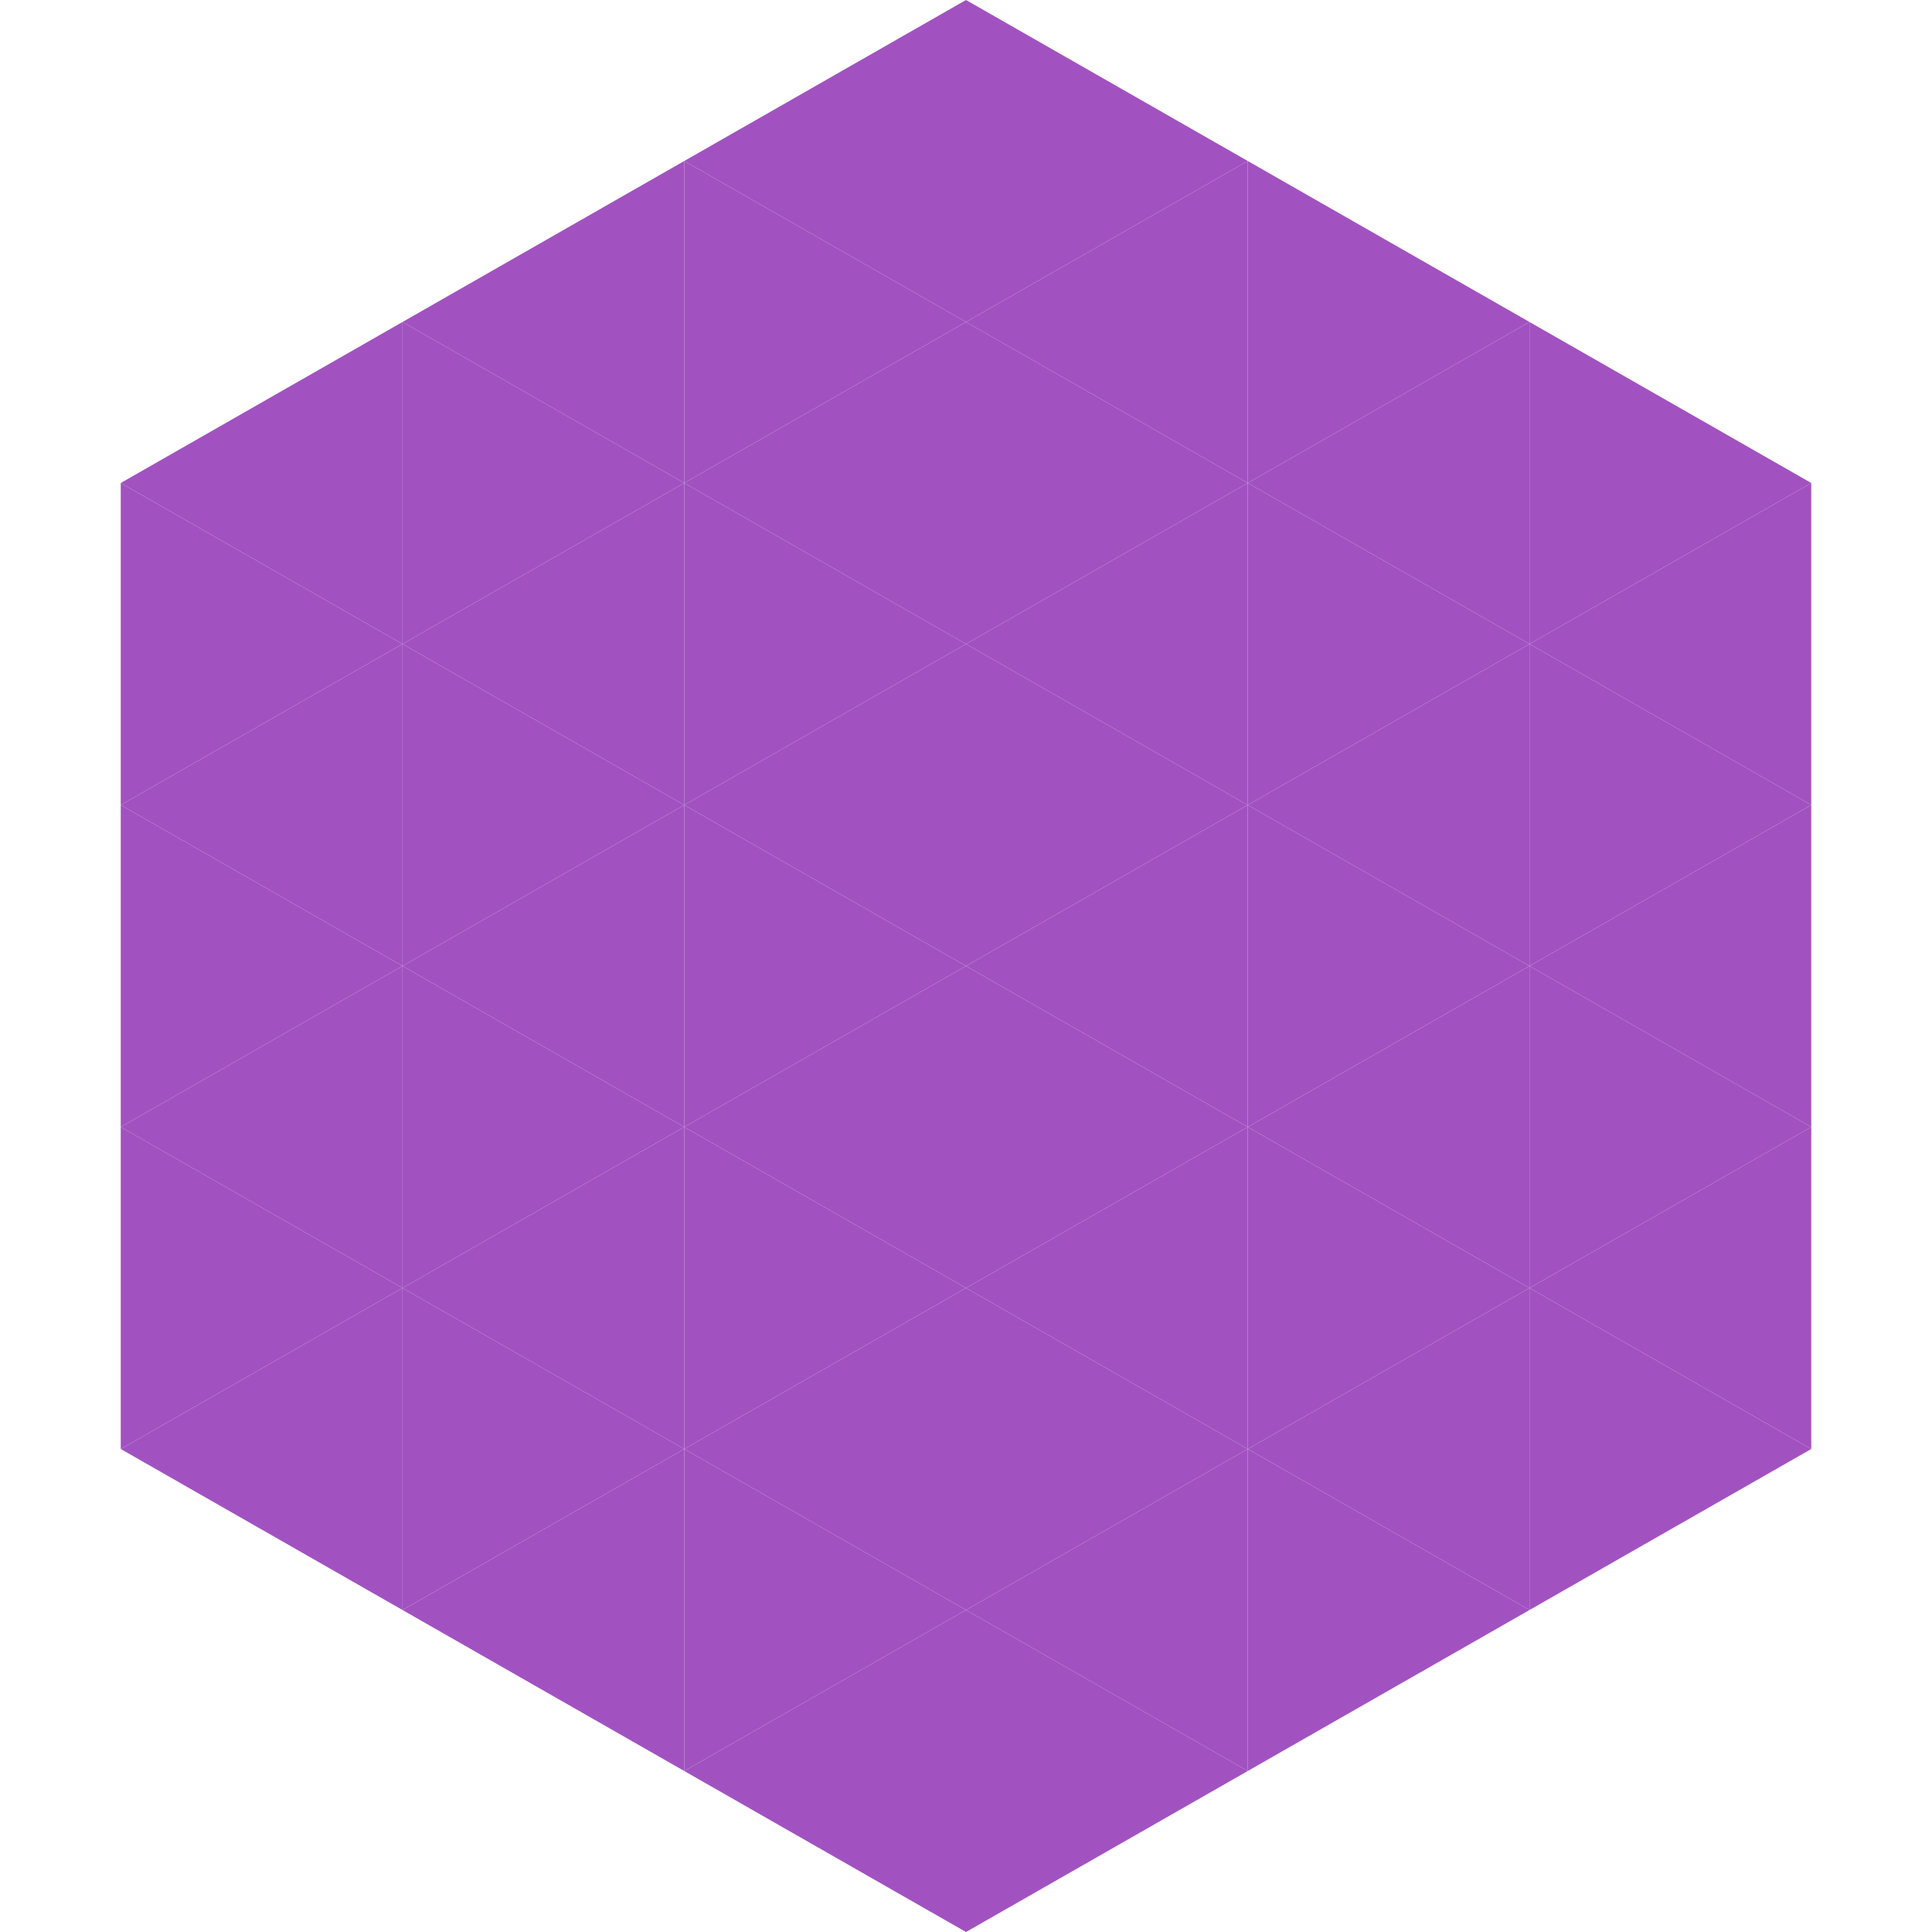
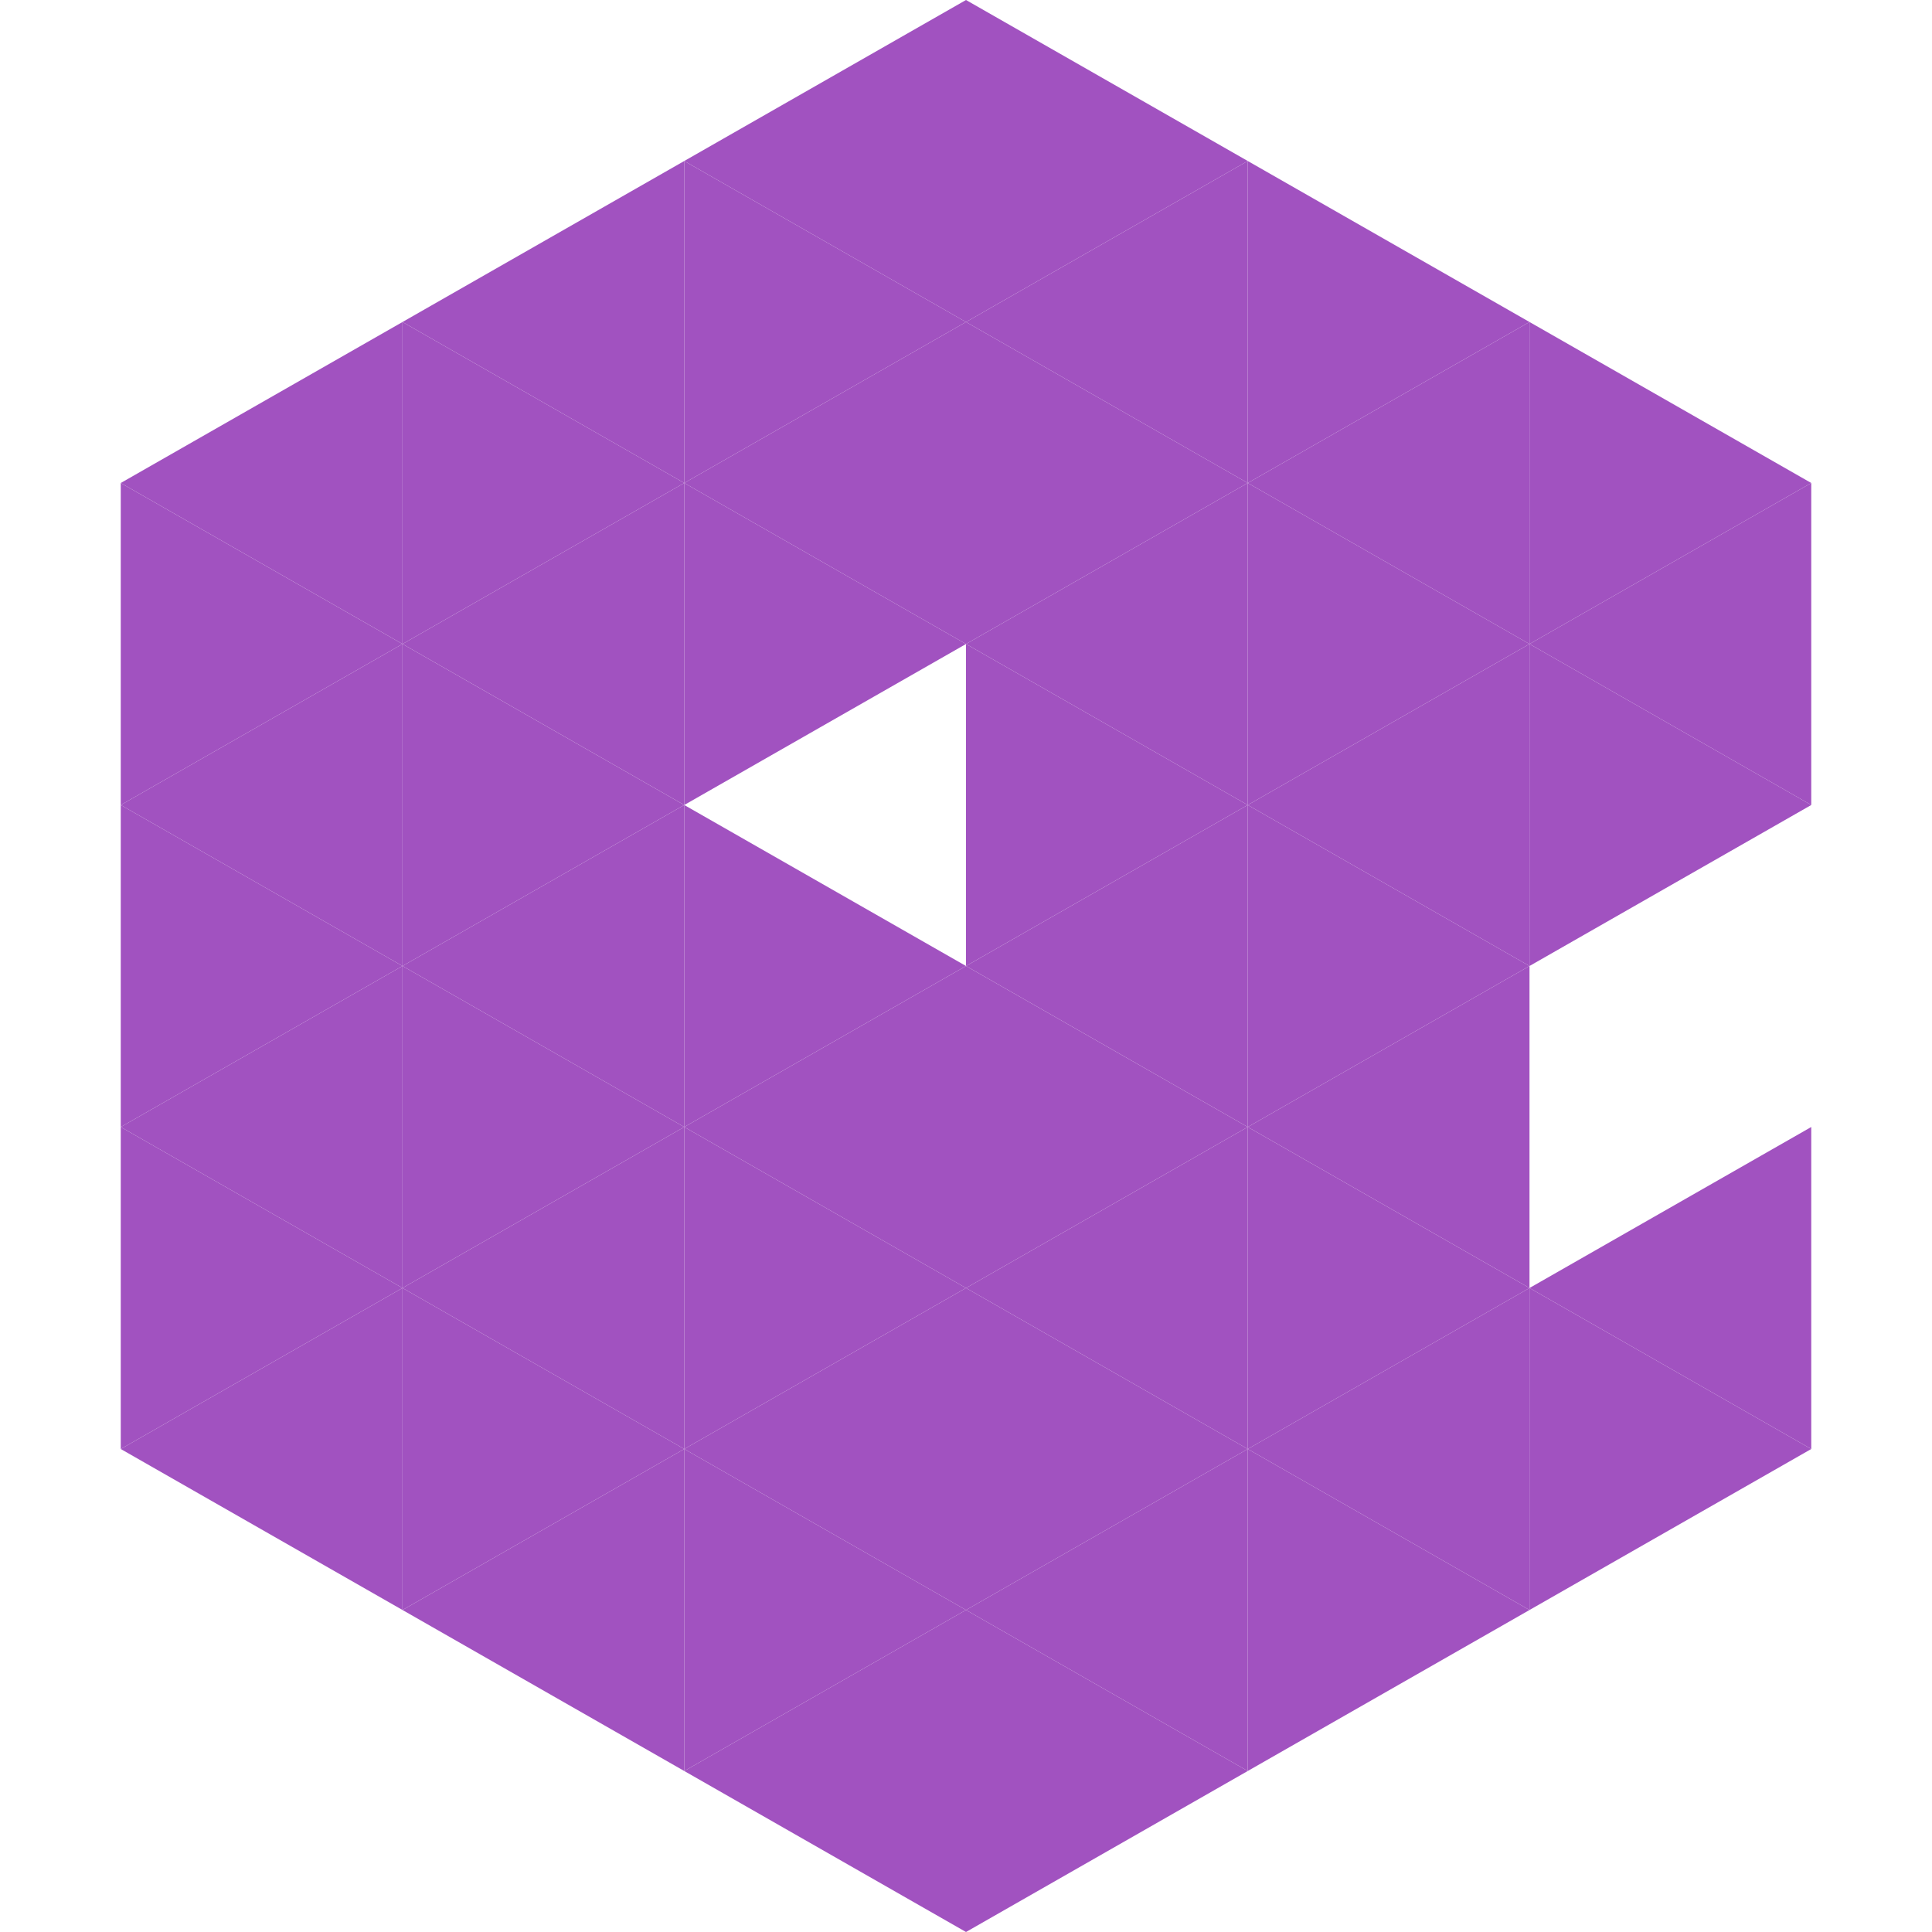
<svg xmlns="http://www.w3.org/2000/svg" width="240" height="240">
  <polygon points="50,40 15,60 50,80" style="fill:rgb(161,82,192)" />
  <polygon points="190,40 225,60 190,80" style="fill:rgb(161,82,192)" />
  <polygon points="15,60 50,80 15,100" style="fill:rgb(161,82,192)" />
  <polygon points="225,60 190,80 225,100" style="fill:rgb(161,82,192)" />
  <polygon points="50,80 15,100 50,120" style="fill:rgb(161,82,192)" />
  <polygon points="190,80 225,100 190,120" style="fill:rgb(161,82,192)" />
  <polygon points="15,100 50,120 15,140" style="fill:rgb(161,82,192)" />
-   <polygon points="225,100 190,120 225,140" style="fill:rgb(161,82,192)" />
  <polygon points="50,120 15,140 50,160" style="fill:rgb(161,82,192)" />
-   <polygon points="190,120 225,140 190,160" style="fill:rgb(161,82,192)" />
  <polygon points="15,140 50,160 15,180" style="fill:rgb(161,82,192)" />
  <polygon points="225,140 190,160 225,180" style="fill:rgb(161,82,192)" />
  <polygon points="50,160 15,180 50,200" style="fill:rgb(161,82,192)" />
  <polygon points="190,160 225,180 190,200" style="fill:rgb(161,82,192)" />
  <polygon points="15,180 50,200 15,220" style="fill:rgb(255,255,255); fill-opacity:0" />
  <polygon points="225,180 190,200 225,220" style="fill:rgb(255,255,255); fill-opacity:0" />
  <polygon points="50,0 85,20 50,40" style="fill:rgb(255,255,255); fill-opacity:0" />
  <polygon points="190,0 155,20 190,40" style="fill:rgb(255,255,255); fill-opacity:0" />
  <polygon points="85,20 50,40 85,60" style="fill:rgb(161,82,192)" />
  <polygon points="155,20 190,40 155,60" style="fill:rgb(161,82,192)" />
  <polygon points="50,40 85,60 50,80" style="fill:rgb(161,82,192)" />
  <polygon points="190,40 155,60 190,80" style="fill:rgb(161,82,192)" />
  <polygon points="85,60 50,80 85,100" style="fill:rgb(161,82,192)" />
  <polygon points="155,60 190,80 155,100" style="fill:rgb(161,82,192)" />
  <polygon points="50,80 85,100 50,120" style="fill:rgb(161,82,192)" />
  <polygon points="190,80 155,100 190,120" style="fill:rgb(161,82,192)" />
  <polygon points="85,100 50,120 85,140" style="fill:rgb(161,82,192)" />
  <polygon points="155,100 190,120 155,140" style="fill:rgb(161,82,192)" />
  <polygon points="50,120 85,140 50,160" style="fill:rgb(161,82,192)" />
  <polygon points="190,120 155,140 190,160" style="fill:rgb(161,82,192)" />
  <polygon points="85,140 50,160 85,180" style="fill:rgb(161,82,192)" />
  <polygon points="155,140 190,160 155,180" style="fill:rgb(161,82,192)" />
  <polygon points="50,160 85,180 50,200" style="fill:rgb(161,82,192)" />
  <polygon points="190,160 155,180 190,200" style="fill:rgb(161,82,192)" />
  <polygon points="85,180 50,200 85,220" style="fill:rgb(161,82,192)" />
  <polygon points="155,180 190,200 155,220" style="fill:rgb(161,82,192)" />
  <polygon points="120,0 85,20 120,40" style="fill:rgb(161,82,192)" />
  <polygon points="120,0 155,20 120,40" style="fill:rgb(161,82,192)" />
  <polygon points="85,20 120,40 85,60" style="fill:rgb(161,82,192)" />
  <polygon points="155,20 120,40 155,60" style="fill:rgb(161,82,192)" />
  <polygon points="120,40 85,60 120,80" style="fill:rgb(161,82,192)" />
  <polygon points="120,40 155,60 120,80" style="fill:rgb(161,82,192)" />
  <polygon points="85,60 120,80 85,100" style="fill:rgb(161,82,192)" />
  <polygon points="155,60 120,80 155,100" style="fill:rgb(161,82,192)" />
-   <polygon points="120,80 85,100 120,120" style="fill:rgb(161,82,192)" />
  <polygon points="120,80 155,100 120,120" style="fill:rgb(161,82,192)" />
  <polygon points="85,100 120,120 85,140" style="fill:rgb(161,82,192)" />
  <polygon points="155,100 120,120 155,140" style="fill:rgb(161,82,192)" />
  <polygon points="120,120 85,140 120,160" style="fill:rgb(161,82,192)" />
  <polygon points="120,120 155,140 120,160" style="fill:rgb(161,82,192)" />
  <polygon points="85,140 120,160 85,180" style="fill:rgb(161,82,192)" />
  <polygon points="155,140 120,160 155,180" style="fill:rgb(161,82,192)" />
  <polygon points="120,160 85,180 120,200" style="fill:rgb(161,82,192)" />
  <polygon points="120,160 155,180 120,200" style="fill:rgb(161,82,192)" />
  <polygon points="85,180 120,200 85,220" style="fill:rgb(161,82,192)" />
  <polygon points="155,180 120,200 155,220" style="fill:rgb(161,82,192)" />
  <polygon points="120,200 85,220 120,240" style="fill:rgb(161,82,192)" />
  <polygon points="120,200 155,220 120,240" style="fill:rgb(161,82,192)" />
  <polygon points="85,220 120,240 85,260" style="fill:rgb(255,255,255); fill-opacity:0" />
  <polygon points="155,220 120,240 155,260" style="fill:rgb(255,255,255); fill-opacity:0" />
</svg>